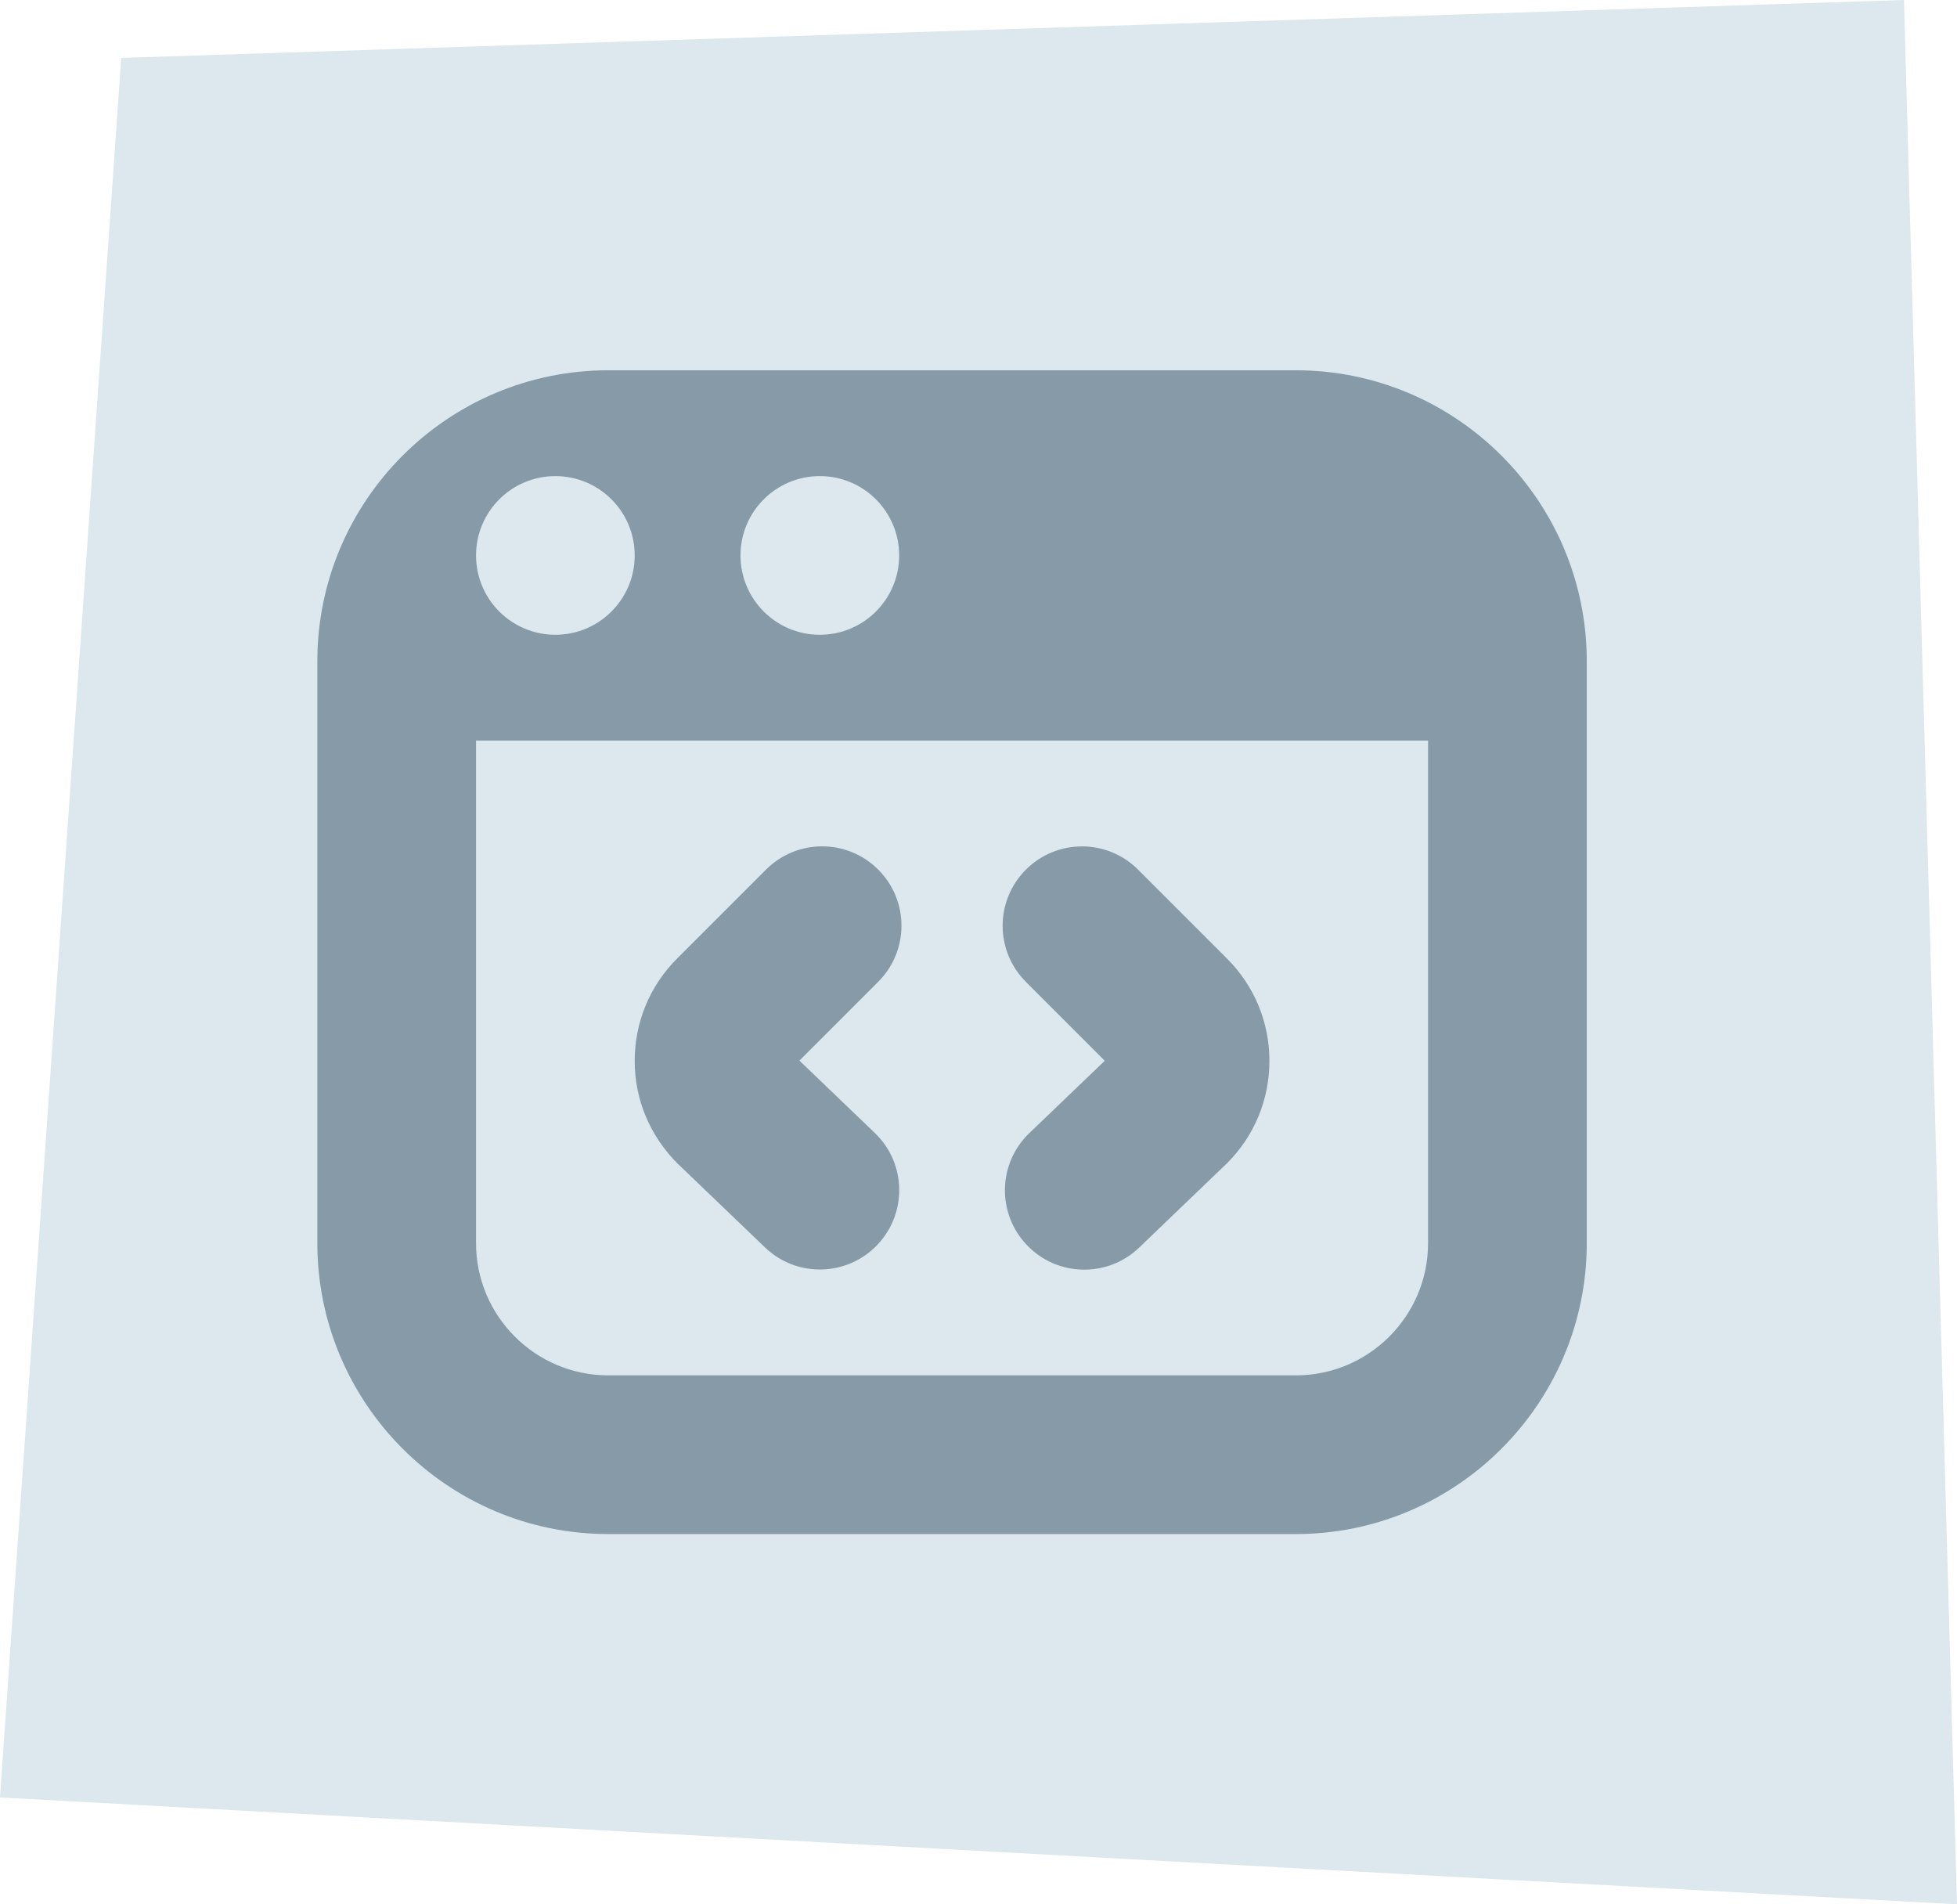
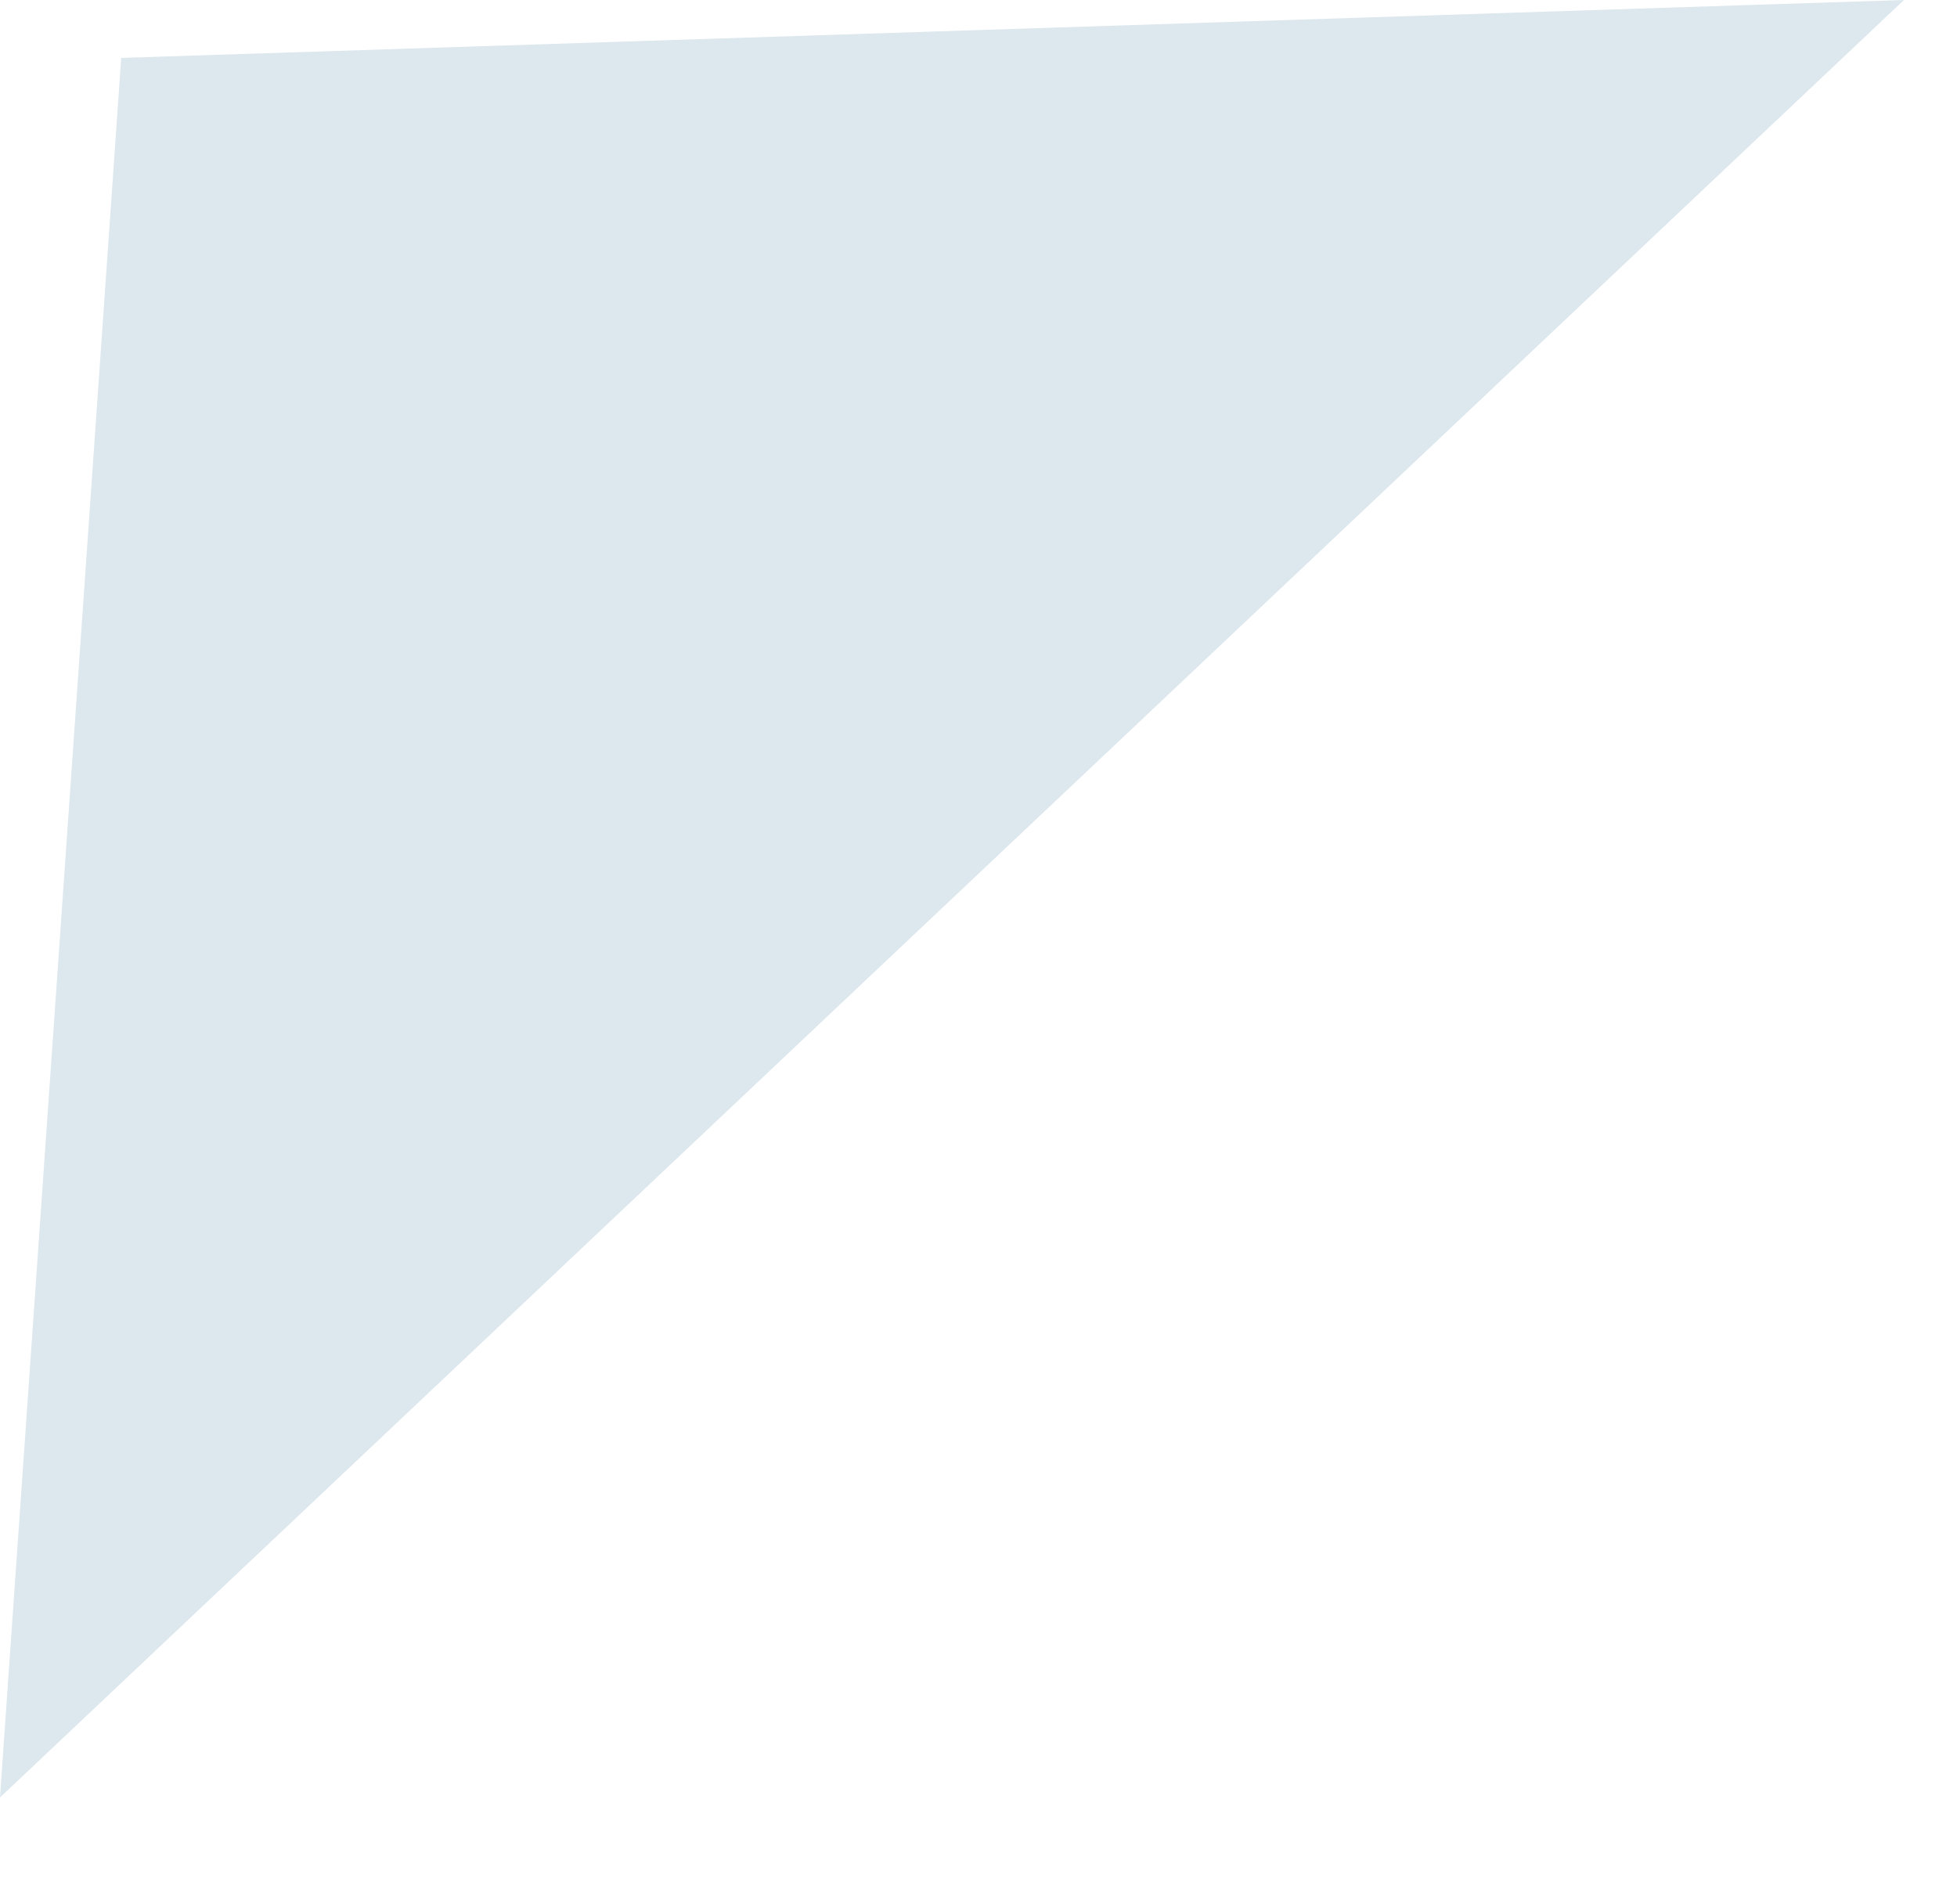
<svg xmlns="http://www.w3.org/2000/svg" width="37" height="36" viewBox="0 0 37 36" fill="none">
-   <path d="M2.292 1.095L-1.48527e-06 33.979L37 36L35.997 1.57348e-06L2.292 1.095Z" fill="#DCE7EE" />
-   <path d="M24.5 7H11.5C8.467 7 6 9.467 6 12.5V23.5C6 26.532 8.468 29 11.5 29H24.5C27.532 29 30 26.532 30 23.5V12.5C30 9.467 27.532 7 24.5 7ZM15.5 9C16.328 9 17 9.672 17 10.5C17 11.328 16.328 12 15.5 12C14.672 12 14 11.328 14 10.5C14 9.672 14.672 9 15.5 9ZM10.5 9C11.328 9 12 9.672 12 10.5C12 11.328 11.328 12 10.5 12C9.672 12 9 11.328 9 10.5C9 9.672 9.672 9 10.5 9ZM27 23.5C27 24.879 25.879 26 24.5 26H11.5C10.121 26 9 24.879 9 23.5V14H27V23.5ZM12.824 22.011C12.285 21.474 12 20.786 12 20.055C12 19.324 12.285 18.636 12.803 18.119L14.483 16.439C15.069 15.853 16.018 15.853 16.604 16.439C17.19 17.025 17.19 17.974 16.604 18.56L15.114 20.05L16.539 21.417C17.138 21.99 17.157 22.939 16.583 23.537C16.01 24.136 15.058 24.154 14.463 23.581L12.825 22.01L12.824 22.011ZM19.396 18.561C18.81 17.975 18.81 17.026 19.396 16.44C19.982 15.854 20.931 15.854 21.517 16.44L23.198 18.121C23.715 18.637 24 19.324 24 20.056C24 20.788 23.715 21.475 23.197 21.992L21.538 23.584C20.943 24.157 19.99 24.139 19.418 23.54C18.844 22.942 18.863 21.993 19.462 21.42L20.887 20.053L19.397 18.563L19.396 18.561Z" fill="#869AA7" />
+   <path d="M2.292 1.095L-1.48527e-06 33.979L35.997 1.57348e-06L2.292 1.095Z" fill="#DCE7EE" />
</svg>